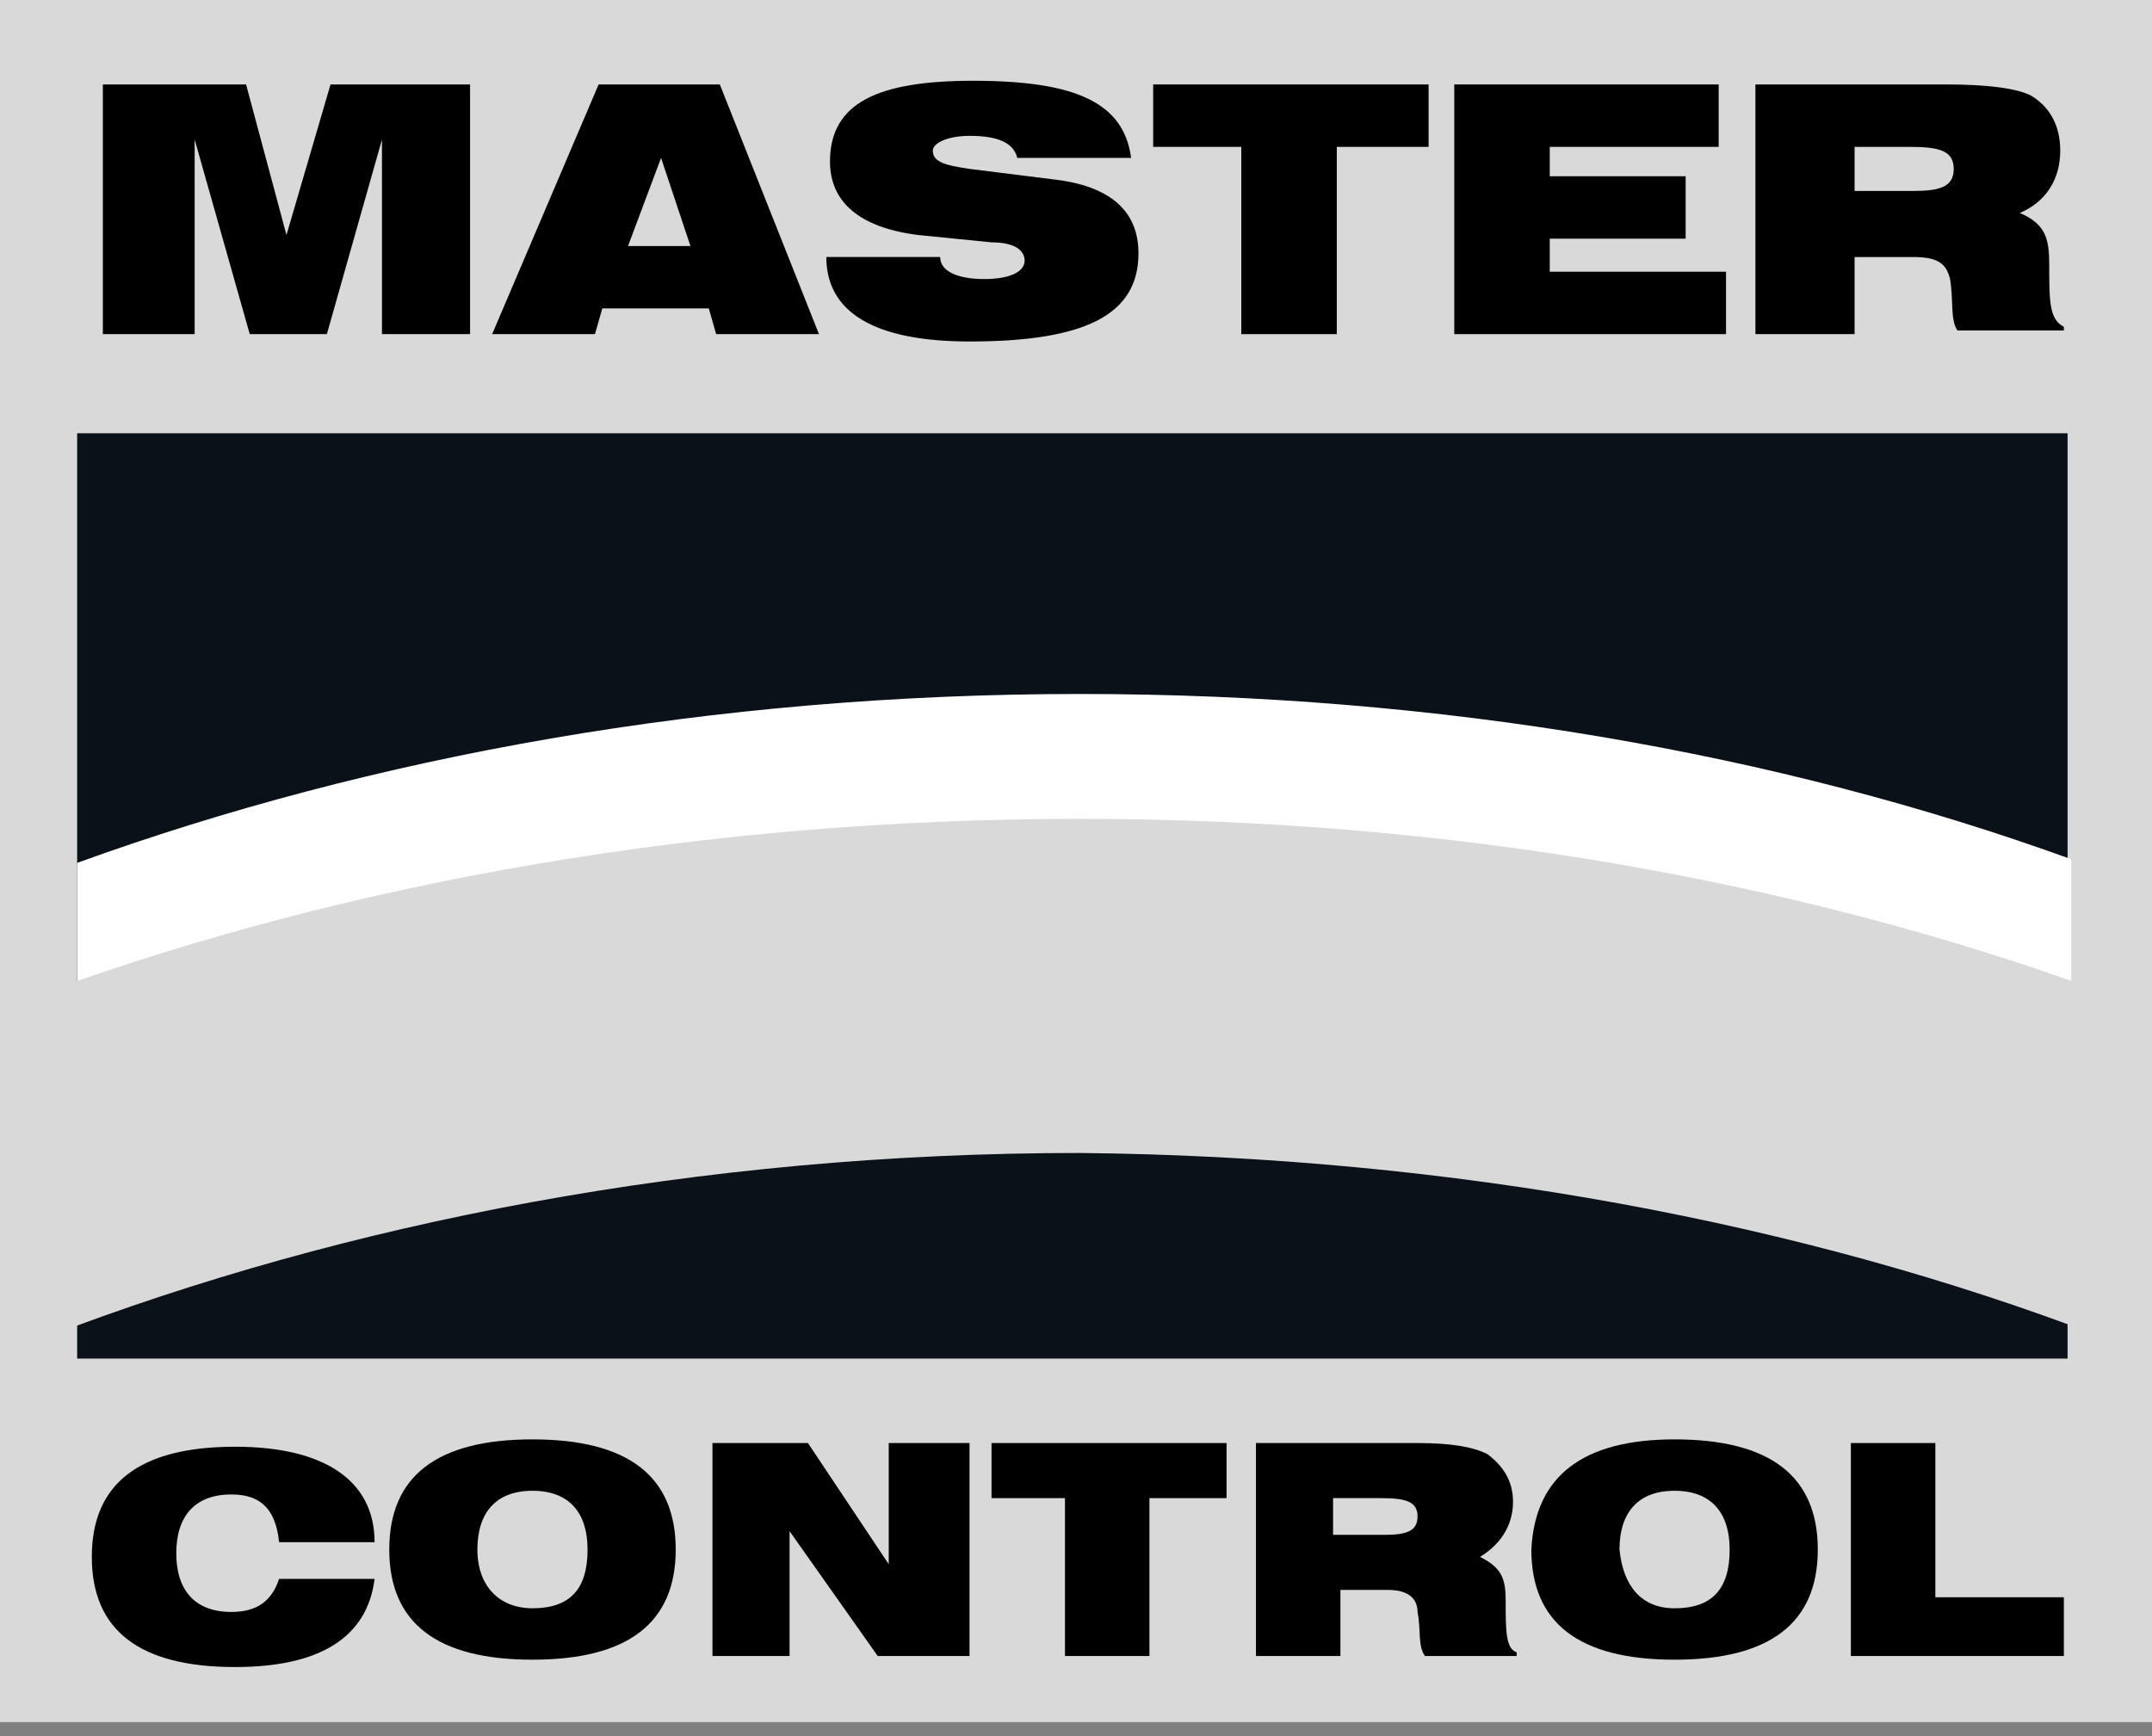
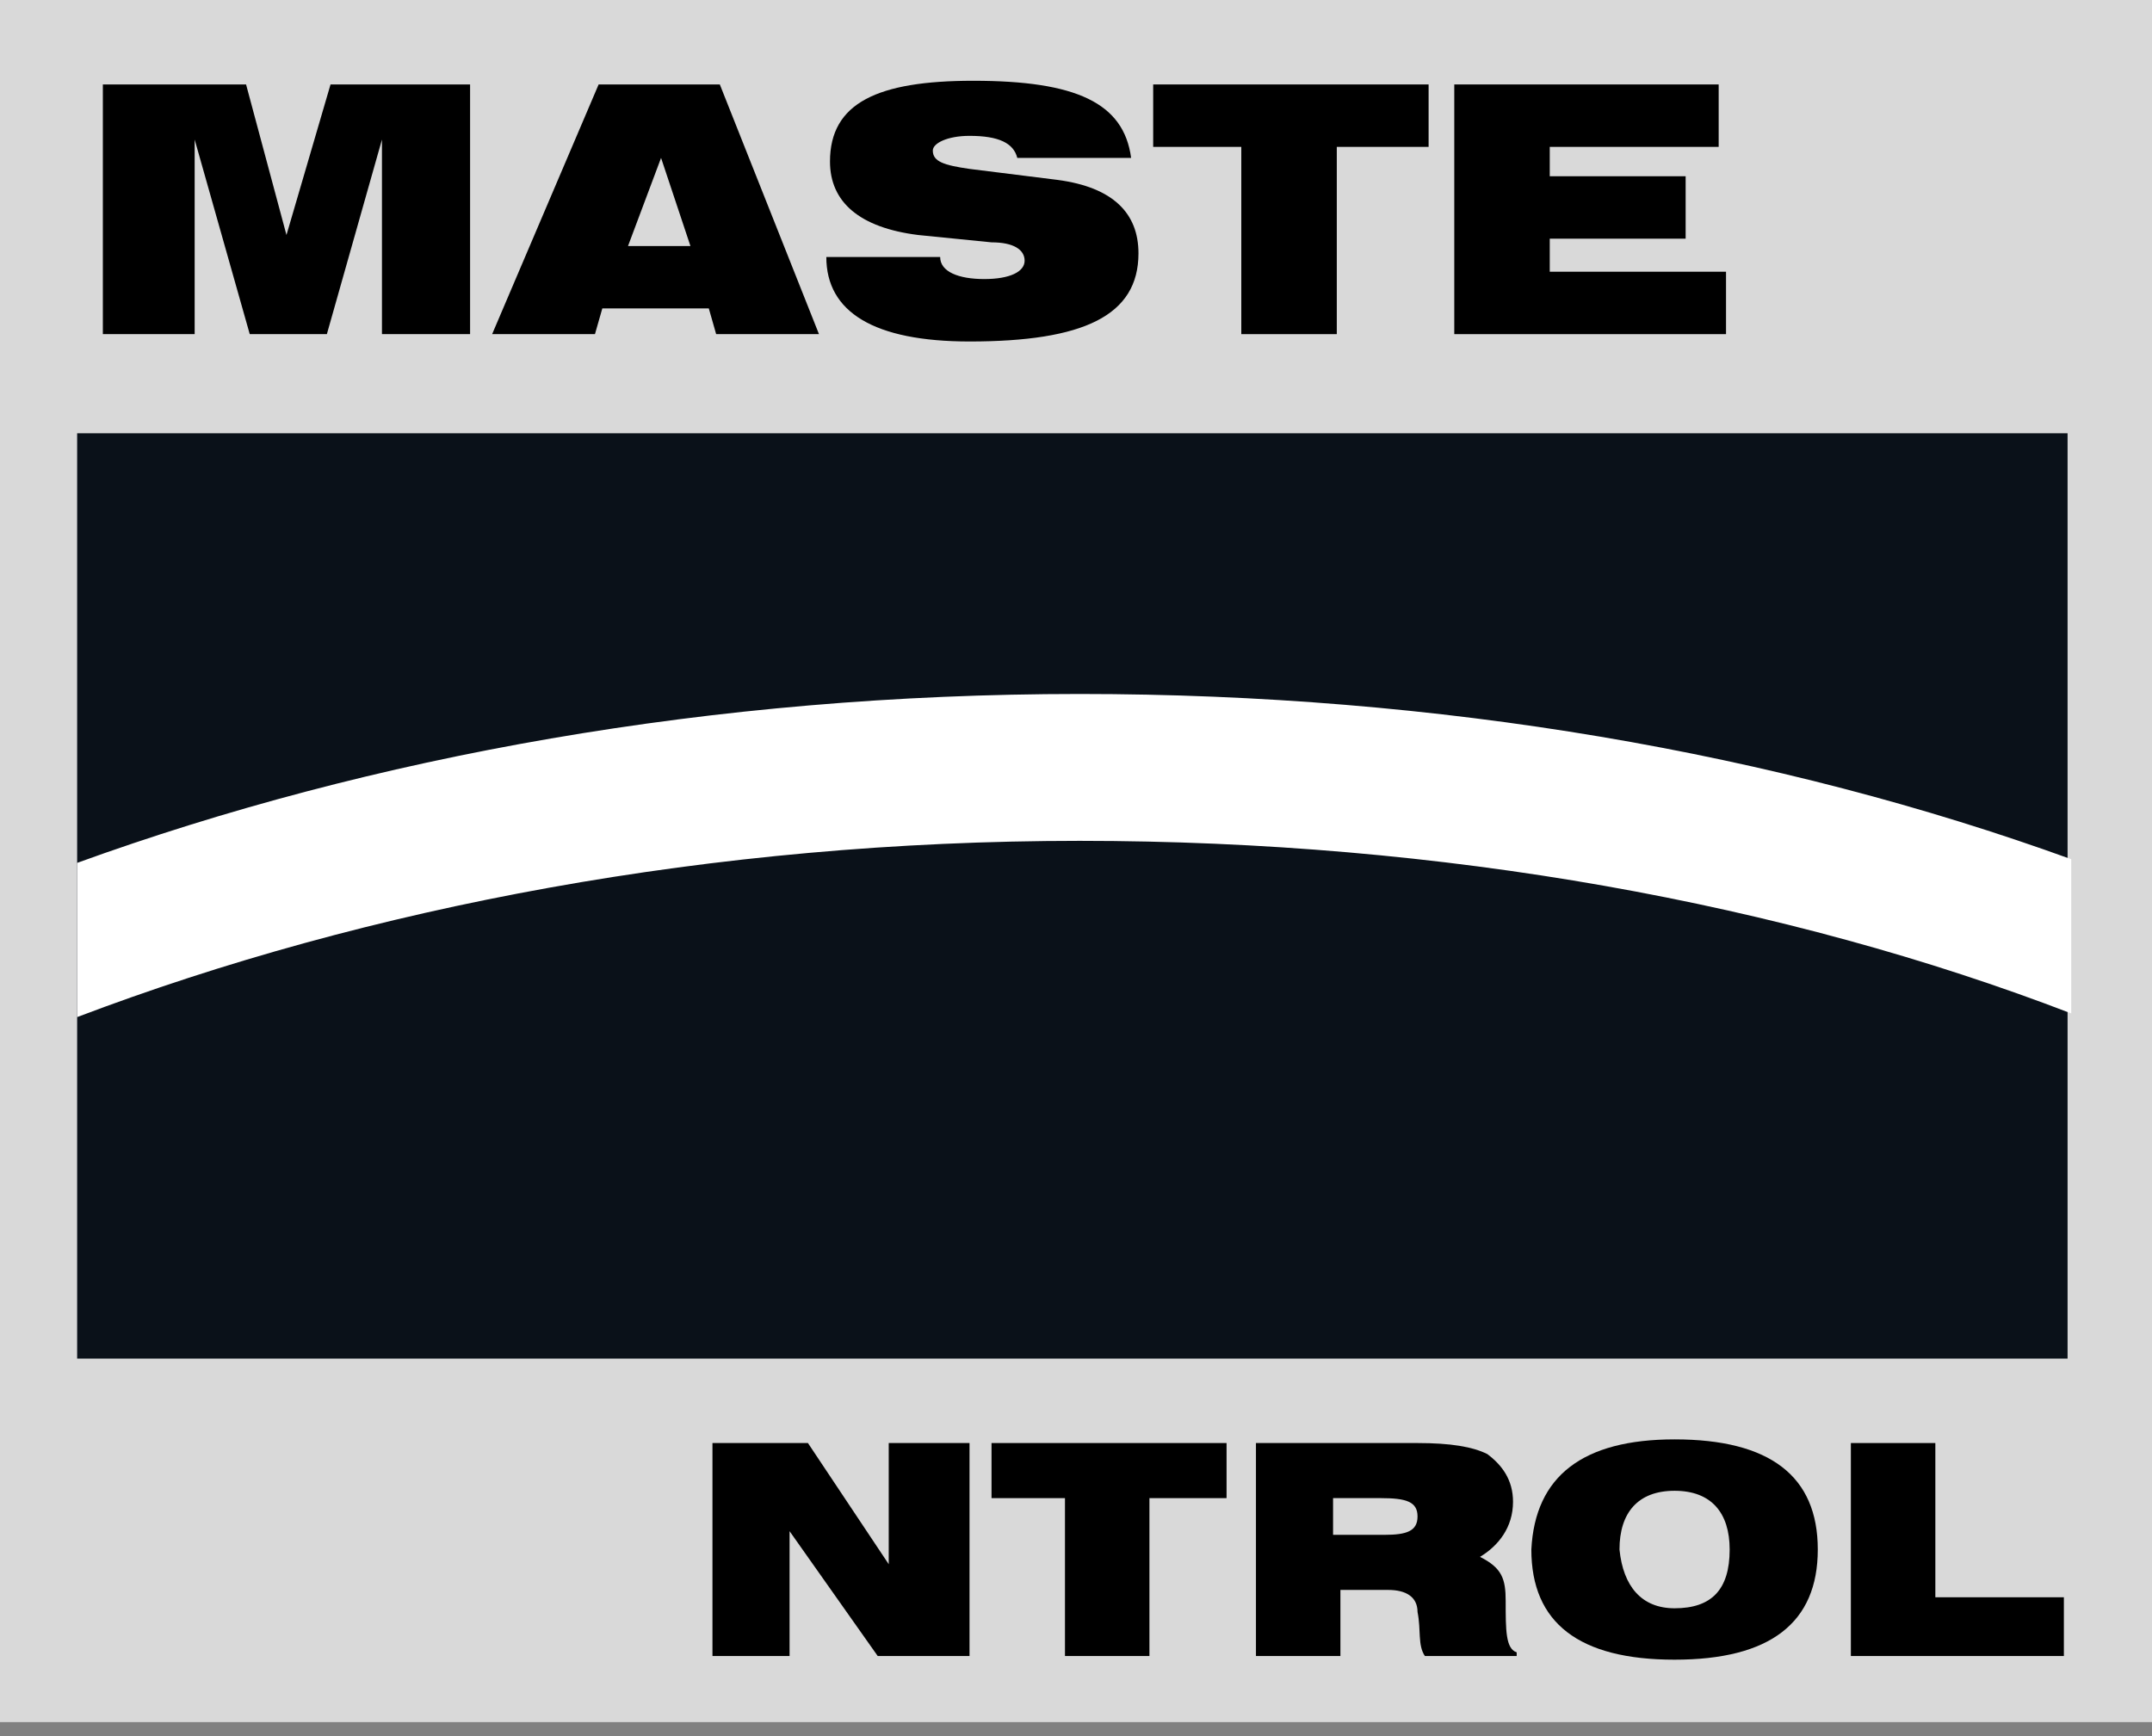
<svg xmlns="http://www.w3.org/2000/svg" width="145" height="117" viewBox="0 0 145 117" fill="none">
  <rect x="0" y="0" width="145" height="117" fill="#808080" stroke="none" />
  <path fill-rule="evenodd" clip-rule="evenodd" d="M0 0H145V116.049H0V0Z" fill="#D9D9D9" />
  <path fill-rule="evenodd" clip-rule="evenodd" d="M139.311 91.553H5.198V29.198H139.311V91.553Z" fill="#0A1119" />
  <path d="M6.93 5.691H16.58L19.302 15.836L22.271 5.691H31.674V22.517H25.736V9.403L22.024 22.517H16.828L13.116 9.403V22.517H6.93V5.691Z" fill="black" />
  <path d="M40.335 5.691H48.501L55.182 22.517H48.254L47.759 20.785H40.583L40.088 22.517H33.16L40.335 5.691ZM46.521 16.579L44.542 10.64L42.315 16.579H46.521Z" fill="black" />
  <path d="M63.347 17.32C63.347 18.31 64.585 18.805 66.317 18.805C68.049 18.805 69.038 18.31 69.038 17.568C69.038 16.826 68.296 16.331 66.812 16.331L61.863 15.836C57.904 15.341 55.924 13.609 55.924 10.887C55.924 6.928 59.141 5.443 65.574 5.443C72.503 5.443 75.719 6.928 76.214 10.64H68.544C68.296 9.65 67.306 9.155 65.327 9.155C63.842 9.155 62.852 9.65 62.852 10.145C62.852 10.887 63.595 11.134 65.327 11.382L71.266 12.124C74.977 12.619 76.709 14.351 76.709 17.073C76.709 21.279 72.998 23.012 65.327 23.012C58.894 23.012 55.677 21.032 55.677 17.32H63.347Z" fill="black" />
  <path d="M83.638 9.898H77.7V5.691H96.258V9.898H90.072V22.517H83.638V9.898Z" fill="black" />
  <path d="M97.988 5.691H115.803V9.898H104.421V11.877H113.577V16.084H104.421V18.311H116.298V22.517H97.988V5.691Z" fill="black" />
-   <path d="M136.837 6.434C138.075 7.176 138.817 8.413 138.817 10.145C138.817 12.125 137.827 13.61 136.095 14.352C137.827 15.094 138.075 16.084 138.075 17.816C138.075 20.29 138.075 21.528 139.064 22.023V22.27H131.889C131.394 21.528 131.641 20.29 131.394 18.806C131.146 17.816 130.651 17.321 128.919 17.321H124.96V22.517H118.279V5.691H131.146C133.868 5.691 135.848 5.939 136.837 6.434ZM128.919 12.867C130.651 12.867 131.641 12.62 131.641 11.383C131.641 10.145 130.651 9.898 128.672 9.898H124.96V12.867H128.919Z" fill="black" />
-   <path d="M15.589 100.709C13.114 100.709 11.877 102.194 11.877 104.668C11.877 107.142 13.114 108.627 15.589 108.627C17.321 108.627 18.311 107.885 18.805 106.4H25.239C24.744 110.359 21.527 112.339 15.836 112.339C9.403 112.339 6.186 109.864 6.186 104.915C6.186 99.967 9.403 97.492 15.836 97.492C21.775 97.492 25.239 99.719 25.239 103.926H18.805C18.558 101.451 17.321 100.709 15.589 100.709Z" fill="black" />
-   <path d="M35.879 96.997C42.312 96.997 45.529 99.472 45.529 104.42C45.529 109.369 42.312 111.843 35.879 111.843C29.445 111.843 26.229 109.369 26.229 104.42C26.229 99.472 29.445 96.997 35.879 96.997ZM35.879 108.379C38.353 108.379 39.59 107.142 39.59 104.42C39.59 101.946 38.353 100.461 35.879 100.461C33.404 100.461 32.167 101.946 32.167 104.42C32.167 106.895 33.652 108.379 35.879 108.379Z" fill="black" />
  <path d="M47.757 97.244H54.438L59.882 105.41V97.244H65.326V111.596H59.14L53.201 103.183V111.596H48.005V97.244H47.757Z" fill="black" />
  <path d="M72.004 100.956H66.808V97.244H82.644V100.956H77.448V111.596H71.757V100.956H72.004Z" fill="black" />
  <path d="M100.214 97.987C101.203 98.729 101.946 99.719 101.946 101.203C101.946 102.935 100.956 104.172 99.719 104.915C101.203 105.657 101.451 106.399 101.451 107.884C101.451 109.864 101.451 111.101 102.193 111.348V111.596H96.007C95.512 110.853 95.76 109.864 95.512 108.626C95.512 107.637 94.77 107.142 93.533 107.142H90.316V111.596H84.625V97.244H95.512C97.739 97.244 99.224 97.492 100.214 97.987ZM93.285 103.43C94.77 103.43 95.512 103.183 95.512 102.193C95.512 101.203 94.77 100.956 93.038 100.956H89.821V103.43H93.285Z" fill="black" />
  <path d="M112.831 96.997C119.265 96.997 122.481 99.472 122.481 104.42C122.481 109.369 119.265 111.843 112.831 111.843C106.398 111.843 103.181 109.369 103.181 104.42C103.429 99.472 106.645 96.997 112.831 96.997ZM112.831 108.379C115.306 108.379 116.543 107.142 116.543 104.42C116.543 101.946 115.306 100.461 112.831 100.461C110.357 100.461 109.12 101.946 109.12 104.42C109.367 106.895 110.604 108.379 112.831 108.379Z" fill="black" />
  <path d="M124.958 97.244H130.402V107.637H139.062V111.596H124.71V97.244H124.958Z" fill="black" />
  <path d="M139.558 68.293V57.9C119.763 50.725 96.999 46.766 72.749 46.766C48.005 46.766 24.994 50.972 5.198 58.148V68.54C24.746 61.117 48.005 56.663 72.749 56.663C97.246 56.663 120.258 60.87 139.558 68.293Z" fill="white" />
-   <path d="M141.537 90.069V66.809C121.247 59.386 97.74 55.18 72.749 55.18C47.51 55.18 23.755 59.386 3.218 66.809V90.069C23.26 82.398 47.015 77.697 72.749 77.697C97.987 77.944 121.494 82.398 141.537 90.069Z" fill="#D9D9D9" />
</svg>